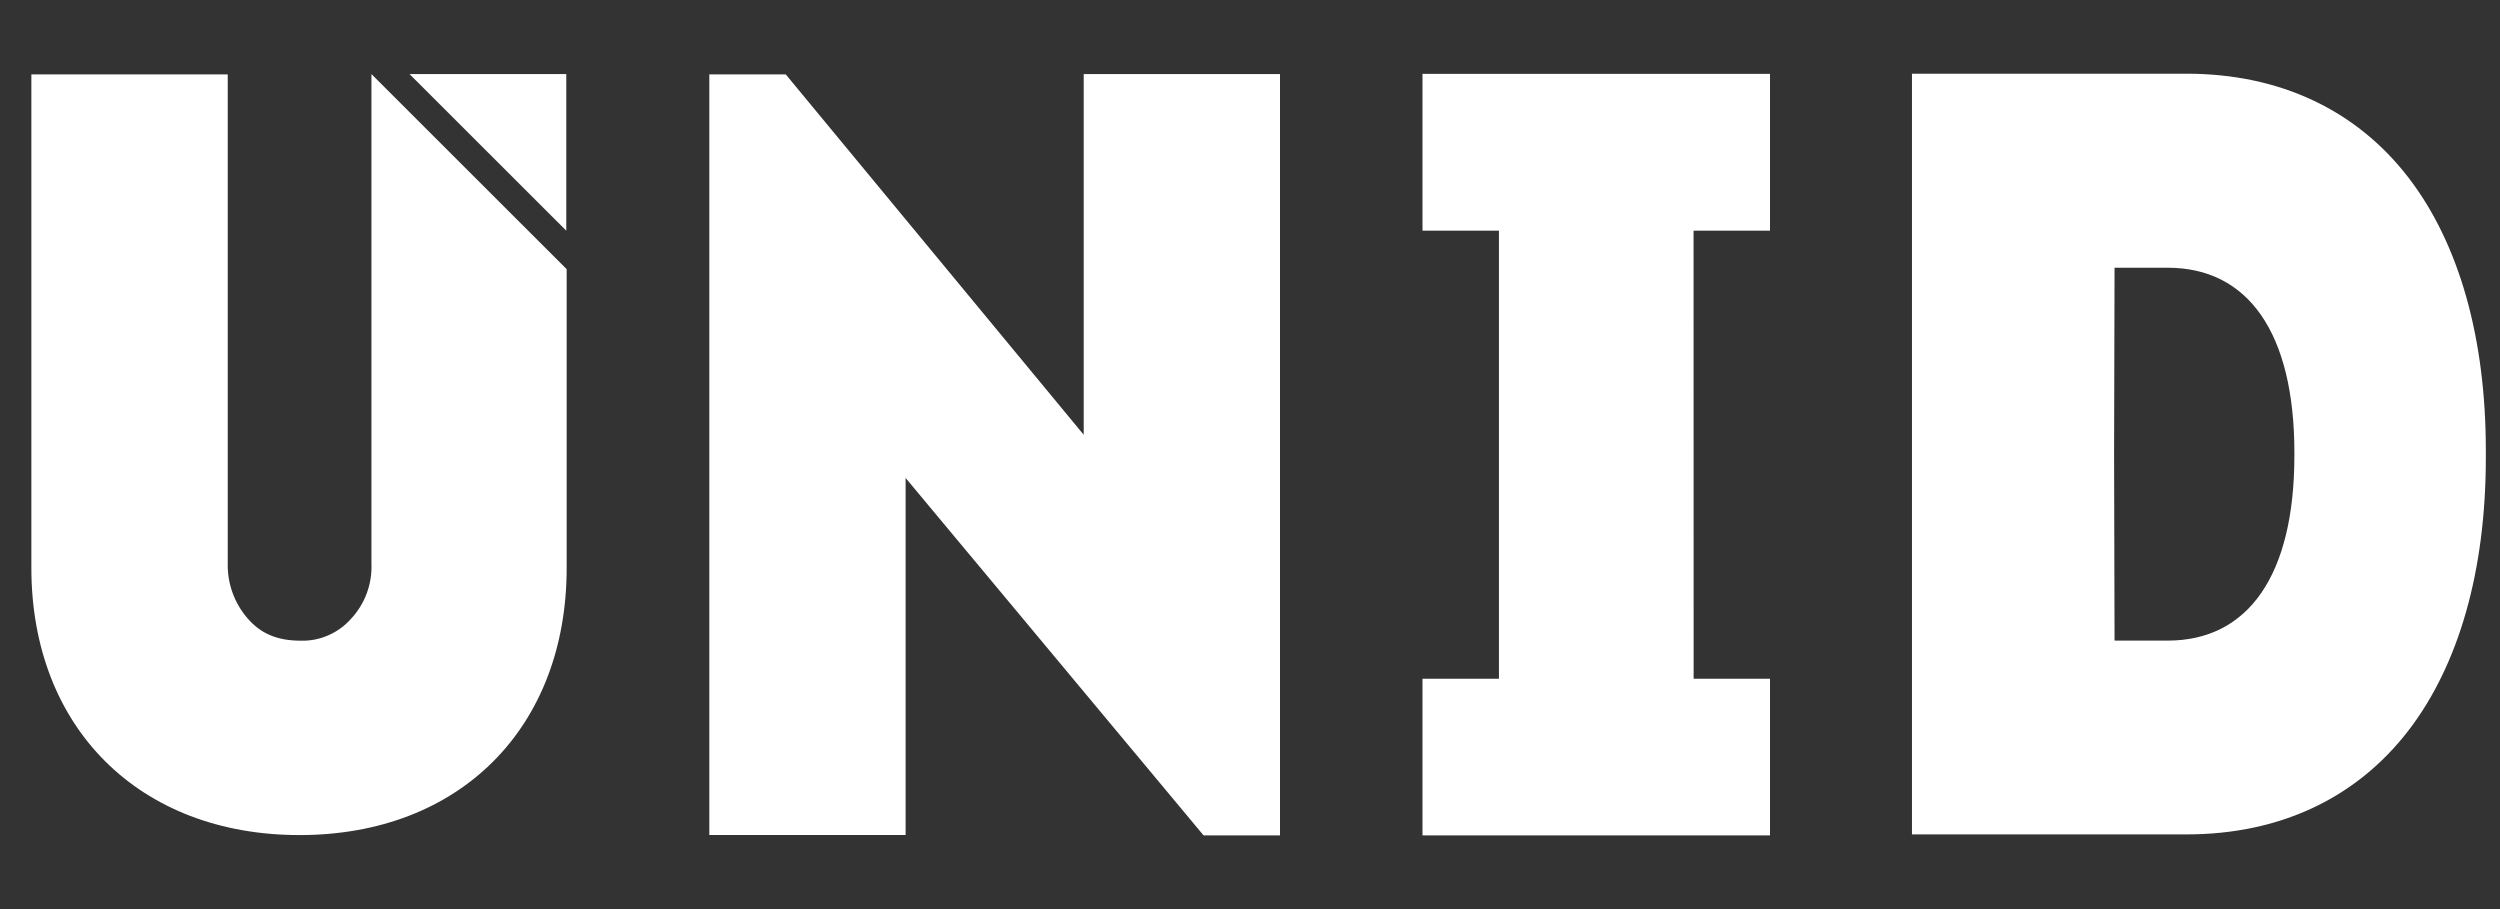
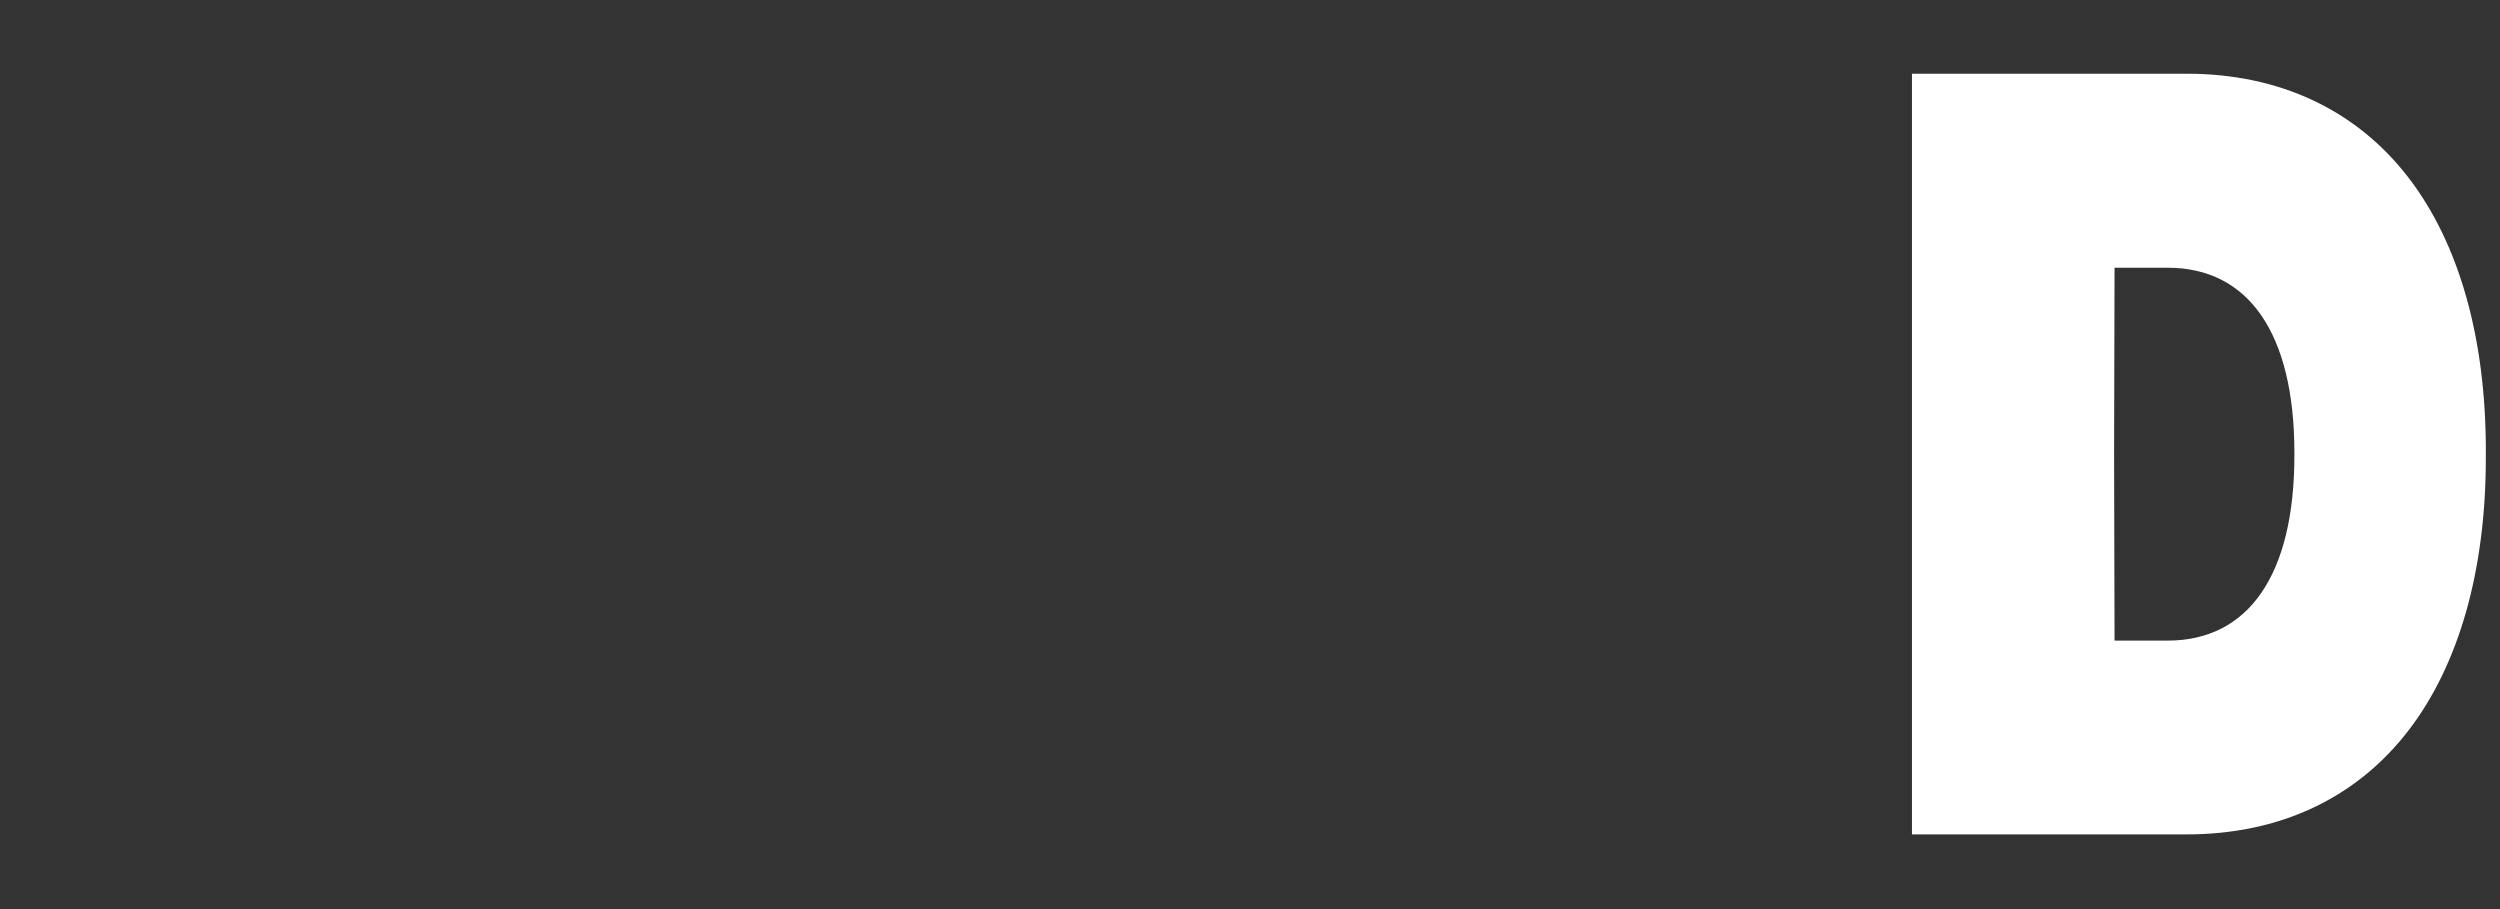
<svg xmlns="http://www.w3.org/2000/svg" width="33" height="12" viewBox="0 0 33 12" fill="none">
  <rect x="0" y="0" width="33" height="12" fill="#333333" stroke="none" />
  <path d="M32.813 5.945C32.813 4.46 32.46 3.214 31.793 2.346C31.102 1.448 30.088 0.973 28.863 0.973H25.238V11.014H28.863C30.088 11.014 31.102 10.54 31.793 9.641C32.46 8.772 32.813 7.528 32.813 6.042M30.286 5.994V6.011C30.286 7.594 29.677 8.456 28.613 8.456H27.912L27.906 6.004V5.985L27.912 3.534H28.613C29.677 3.534 30.286 4.395 30.286 5.978V5.997V5.994Z" fill="white" />
-   <path d="M14.305 5.739L10.372 0.982H9.363V11.022H11.954V6.309L15.887 11.027H16.896V0.978H14.305V5.739Z" fill="white" />
-   <path d="M23.364 3.045V0.975H18.777V3.045H19.786V8.959H18.777V11.027H23.364V8.959H22.356L22.355 3.045H22.356H23.364Z" fill="white" />
-   <path d="M4.903 7.44C4.909 7.574 4.887 7.707 4.841 7.833C4.794 7.958 4.723 8.073 4.631 8.171C4.548 8.264 4.446 8.338 4.331 8.387C4.217 8.437 4.093 8.461 3.968 8.457C3.647 8.457 3.432 8.355 3.264 8.158C3.093 7.958 3.001 7.703 3.006 7.44V0.982H0.414V7.496C0.414 9.606 1.837 11.023 3.954 11.023C6.071 11.023 7.48 9.606 7.48 7.496V3.553L4.903 0.978V7.44Z" fill="white" />
-   <path d="M7.475 3.045V0.978H5.406L7.475 3.045Z" fill="white" />
</svg>